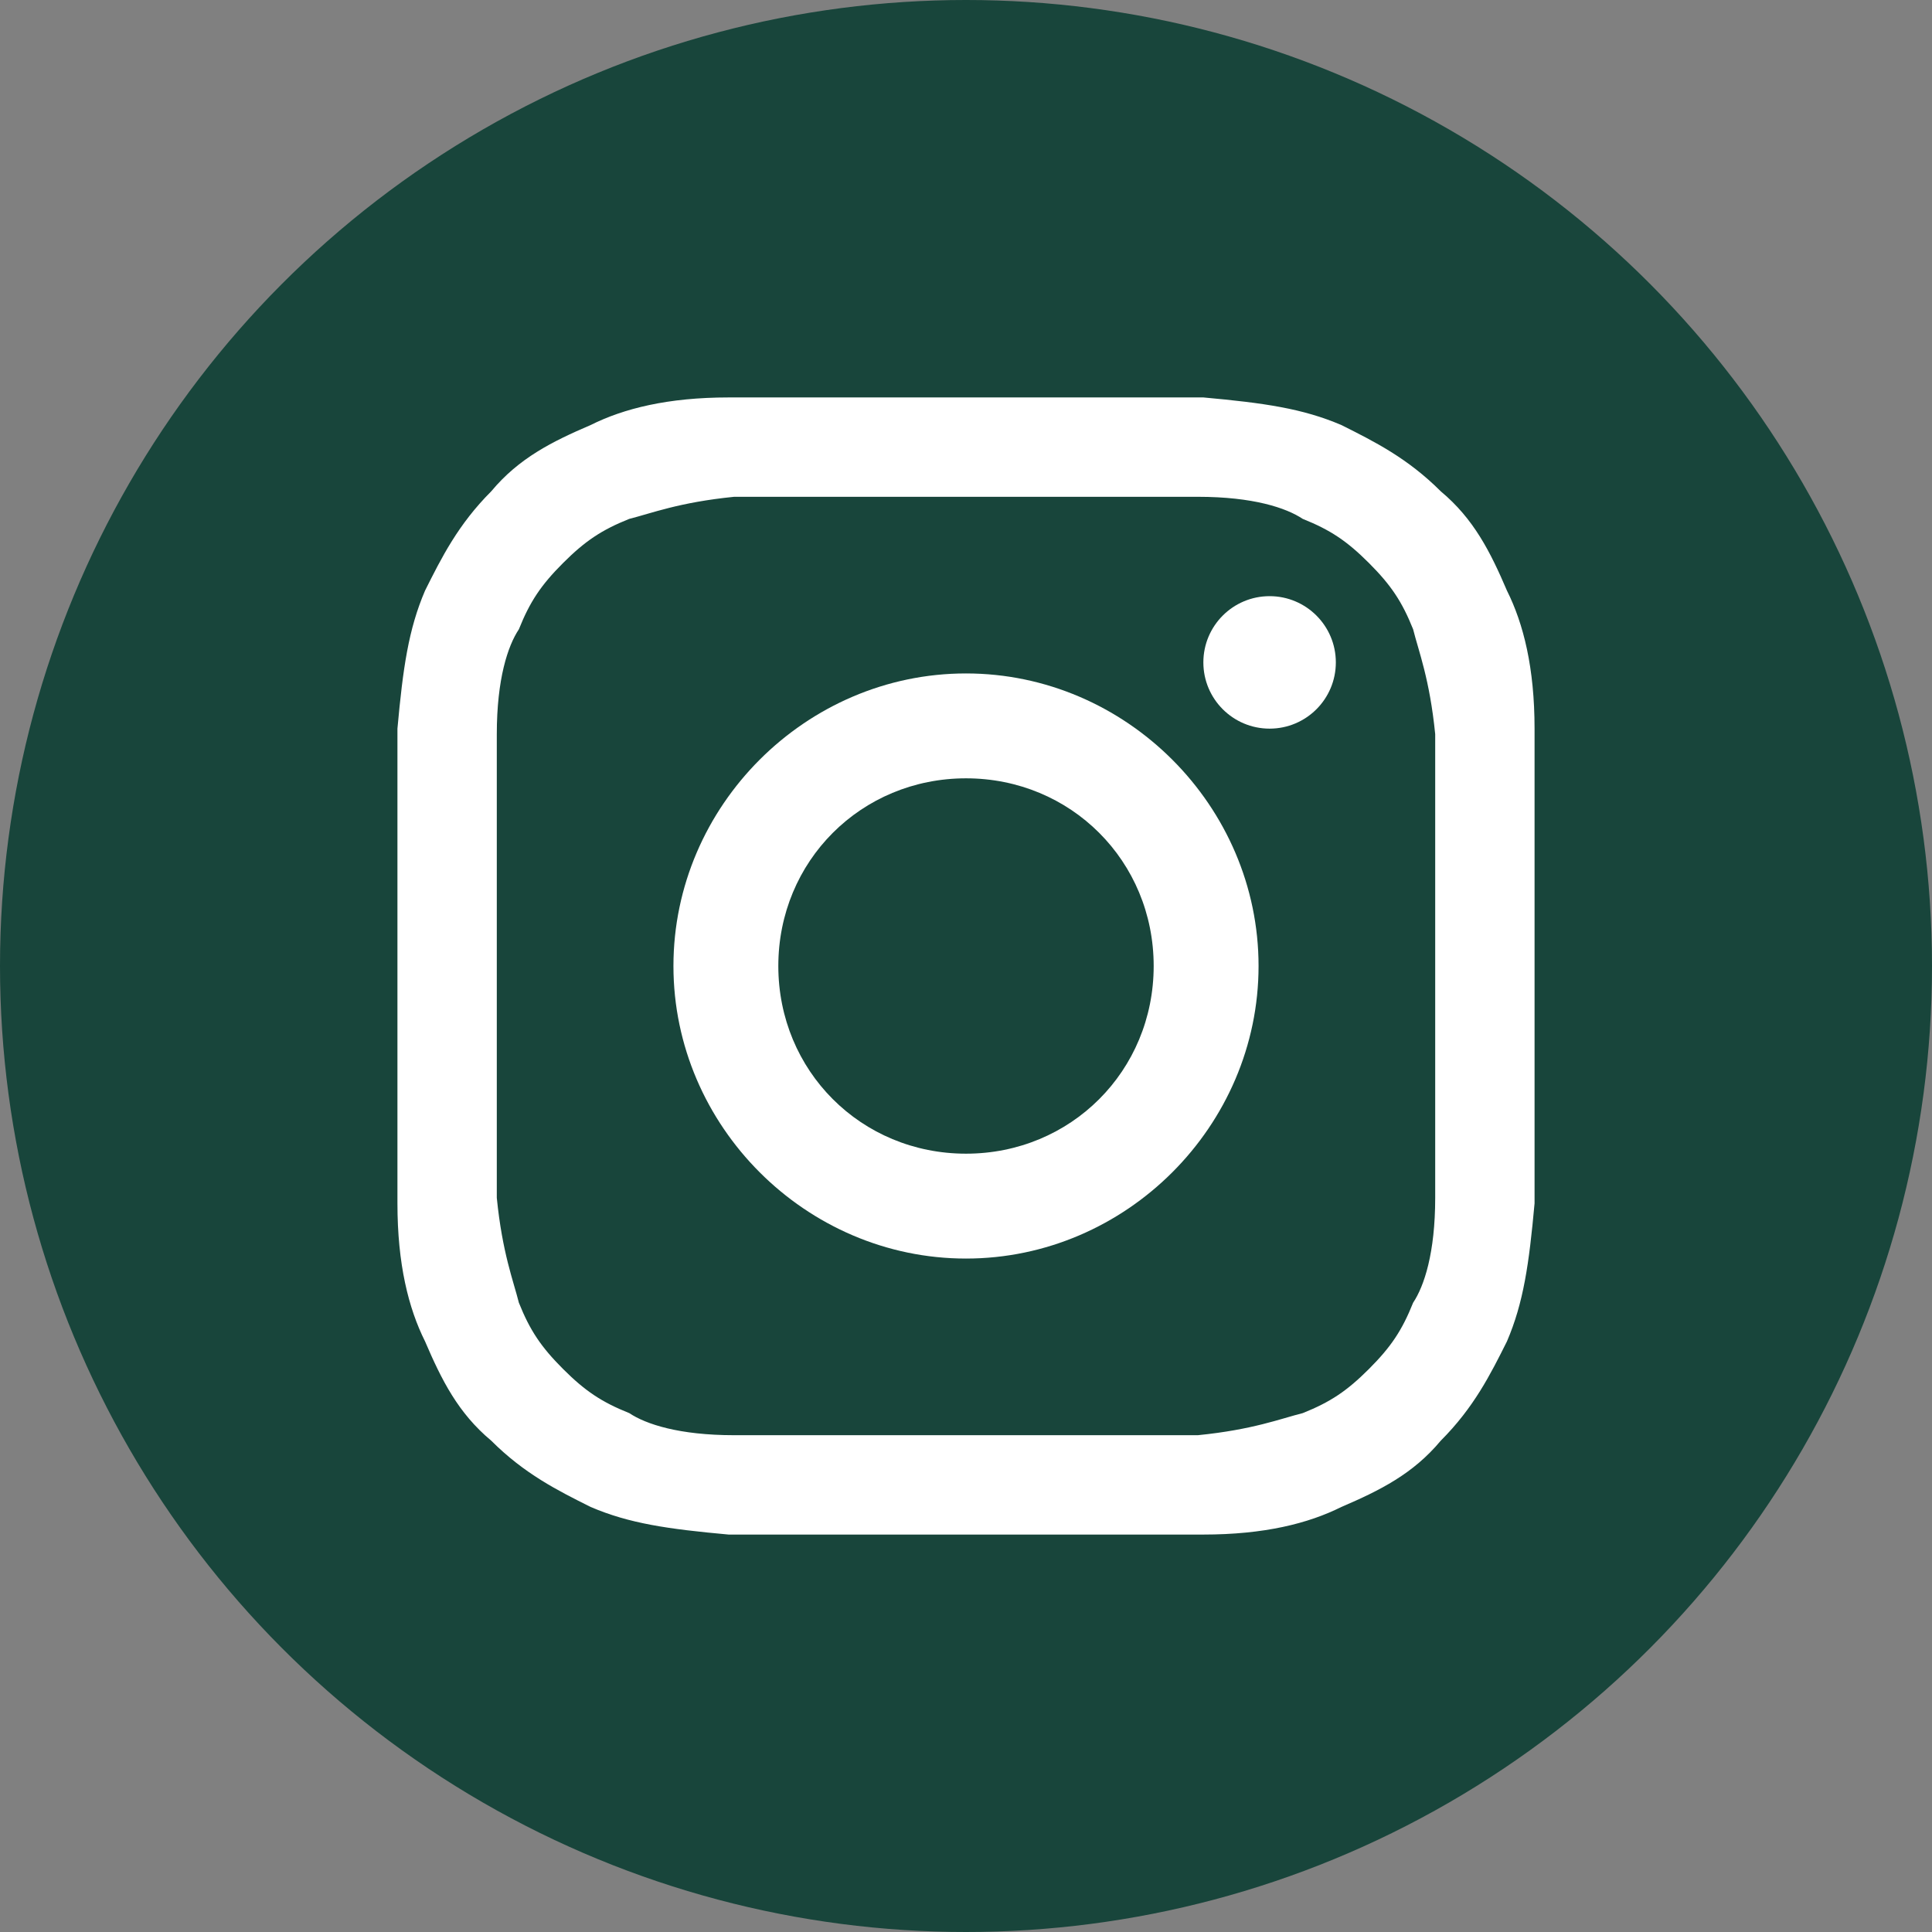
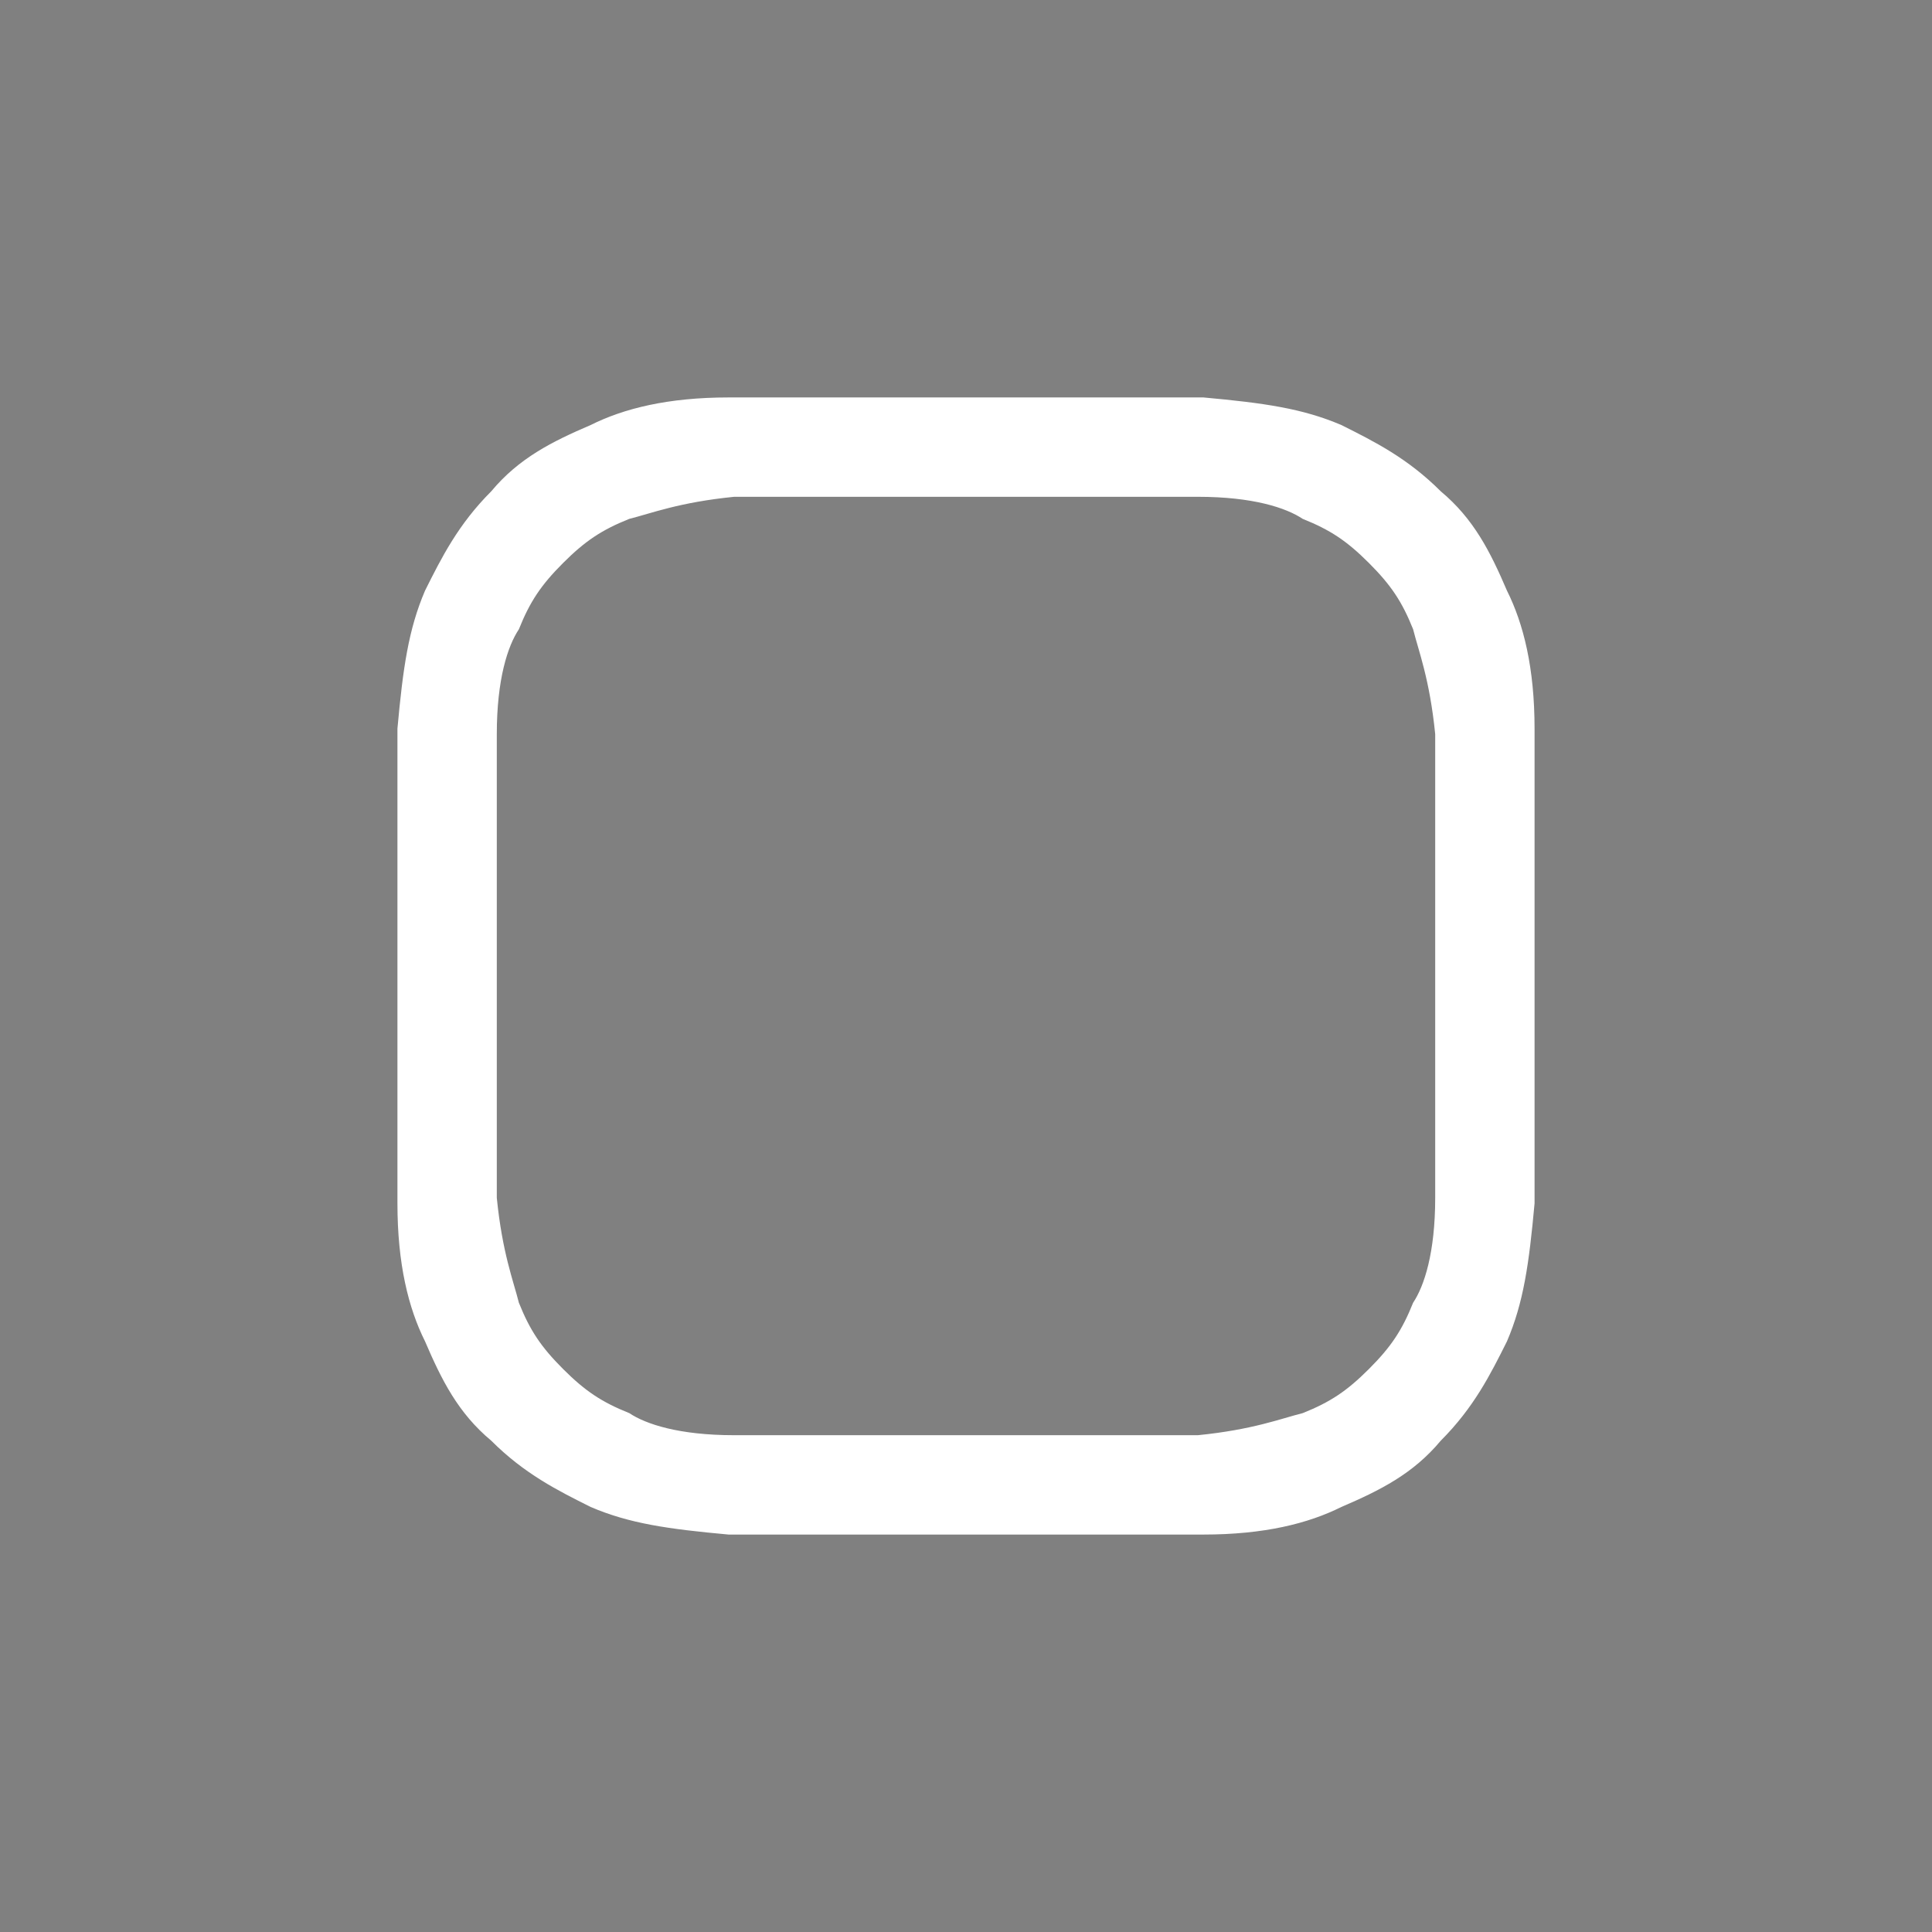
<svg xmlns="http://www.w3.org/2000/svg" id="Layer_2" viewBox="0 0 3.5 3.5">
  <rect x="0" y="0" width="3.5" height="3.5" fill="#808080" stroke="none" />
  <defs>
    <style>.cls-1{fill:#fff;}.cls-2{fill:#18453b;}</style>
  </defs>
  <g id="Base_colour">
-     <circle class="cls-2" cx="1.75" cy="1.75" r="1.75" />
    <path class="cls-1" d="M1.75.9c.28,0,.31,0,.42,0,.1,0,.16.02.19.04.05.02.08.04.12.08s.06.07.08.12c.01.04.03.09.04.19,0,.11,0,.14,0,.42s0,.31,0,.42c0,.1-.02.16-.04.19-.02.05-.04.08-.08.12s-.07.06-.12.08c-.04.01-.09.03-.19.04-.11,0-.14,0-.42,0s-.31,0-.42,0c-.1,0-.16-.02-.19-.04-.05-.02-.08-.04-.12-.08-.04-.04-.06-.07-.08-.12-.01-.04-.03-.09-.04-.19,0-.11,0-.14,0-.42s0-.31,0-.42c0-.1.02-.16.04-.19.02-.05.04-.08.08-.12s.07-.06.12-.08c.04-.01.09-.03.19-.04.11,0,.14,0,.42,0M1.75.72c-.28,0-.32,0-.43,0-.11,0-.19.02-.25.05-.07.03-.13.06-.18.12-.06.06-.09.12-.12.18-.03.07-.04.14-.05.25,0,.11,0,.15,0,.43s0,.32,0,.43c0,.11.02.19.05.25.03.07.06.13.12.18.06.06.12.09.18.12.07.03.14.04.25.05.11,0,.15,0,.43,0s.32,0,.43,0c.11,0,.19-.02.25-.05.07-.03.13-.06.18-.12.06-.06.09-.12.12-.18.03-.07.04-.14.05-.25,0-.11,0-.15,0-.43s0-.32,0-.43c0-.11-.02-.19-.05-.25-.03-.07-.06-.13-.12-.18-.06-.06-.12-.09-.18-.12-.07-.03-.14-.04-.25-.05-.11,0-.15,0-.43,0h0Z" />
-     <path class="cls-1" d="M1.75,1.22c-.29,0-.53.24-.53.53s.24.53.53.53.53-.24.53-.53-.24-.53-.53-.53ZM1.75,2.09c-.19,0-.34-.15-.34-.34s.15-.34.34-.34.34.15.34.34-.15.34-.34.34Z" />
-     <circle class="cls-1" cx="2.3" cy="1.2" r=".12" />
  </g>
</svg>